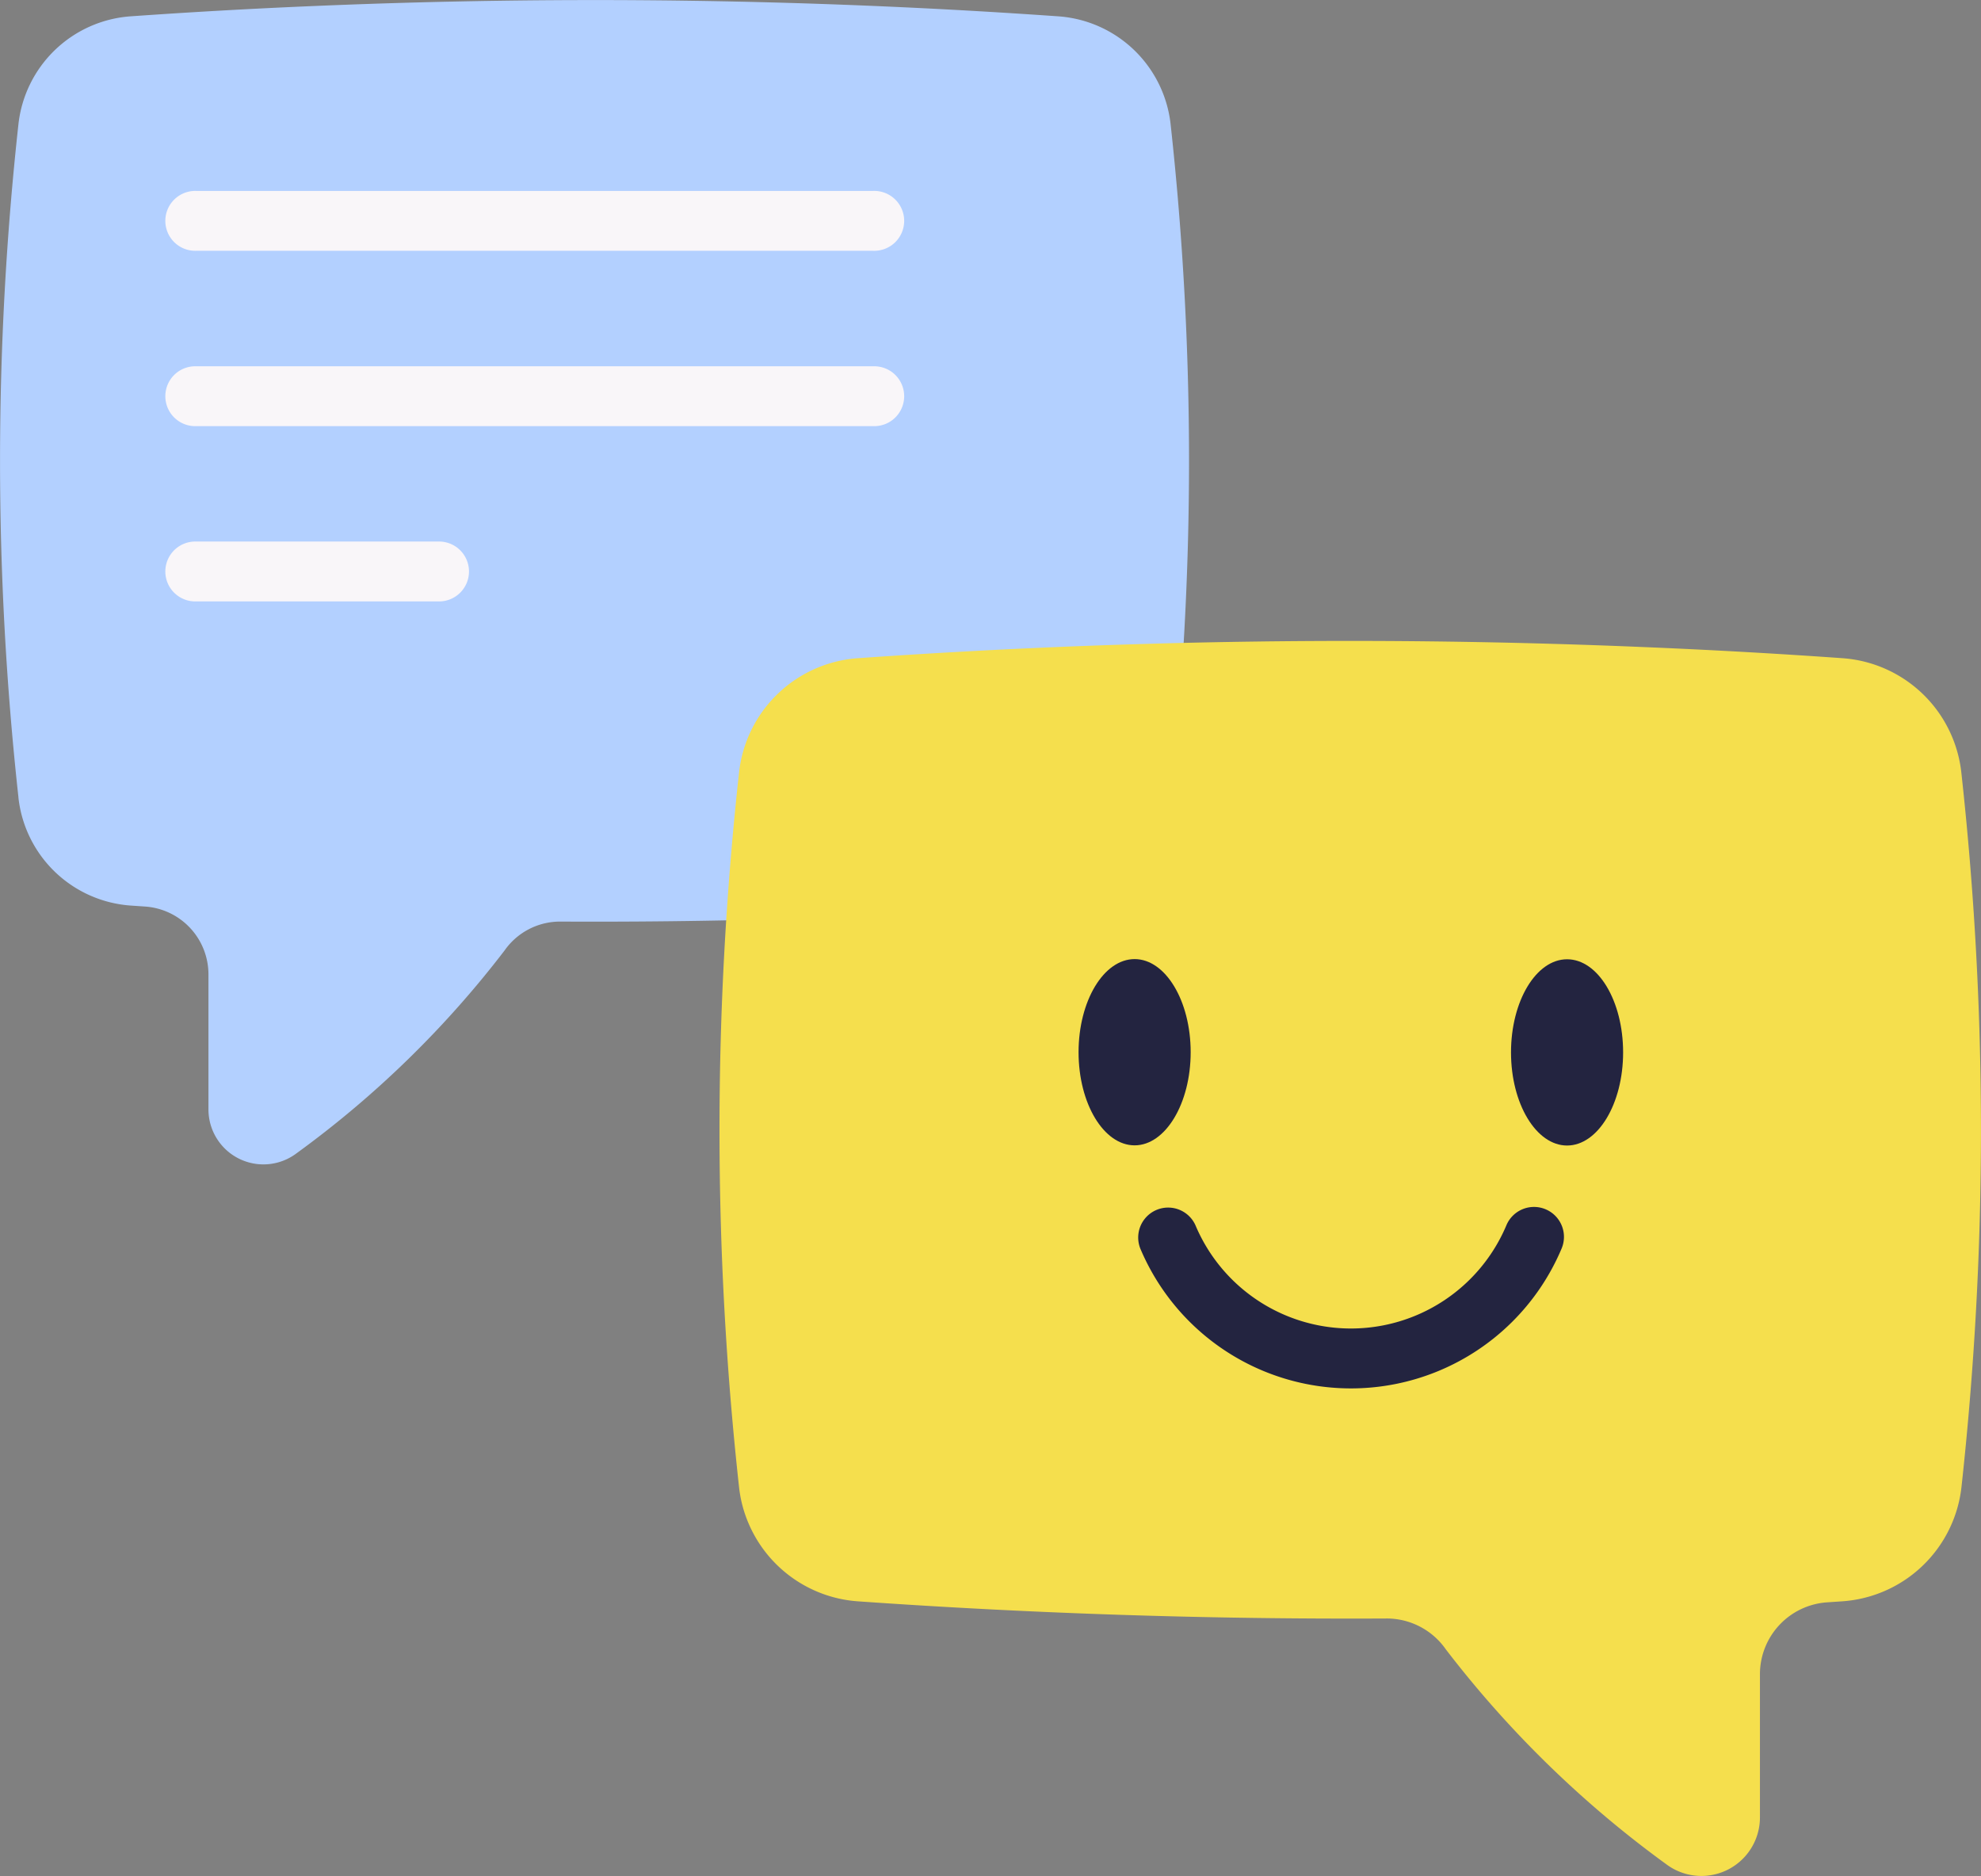
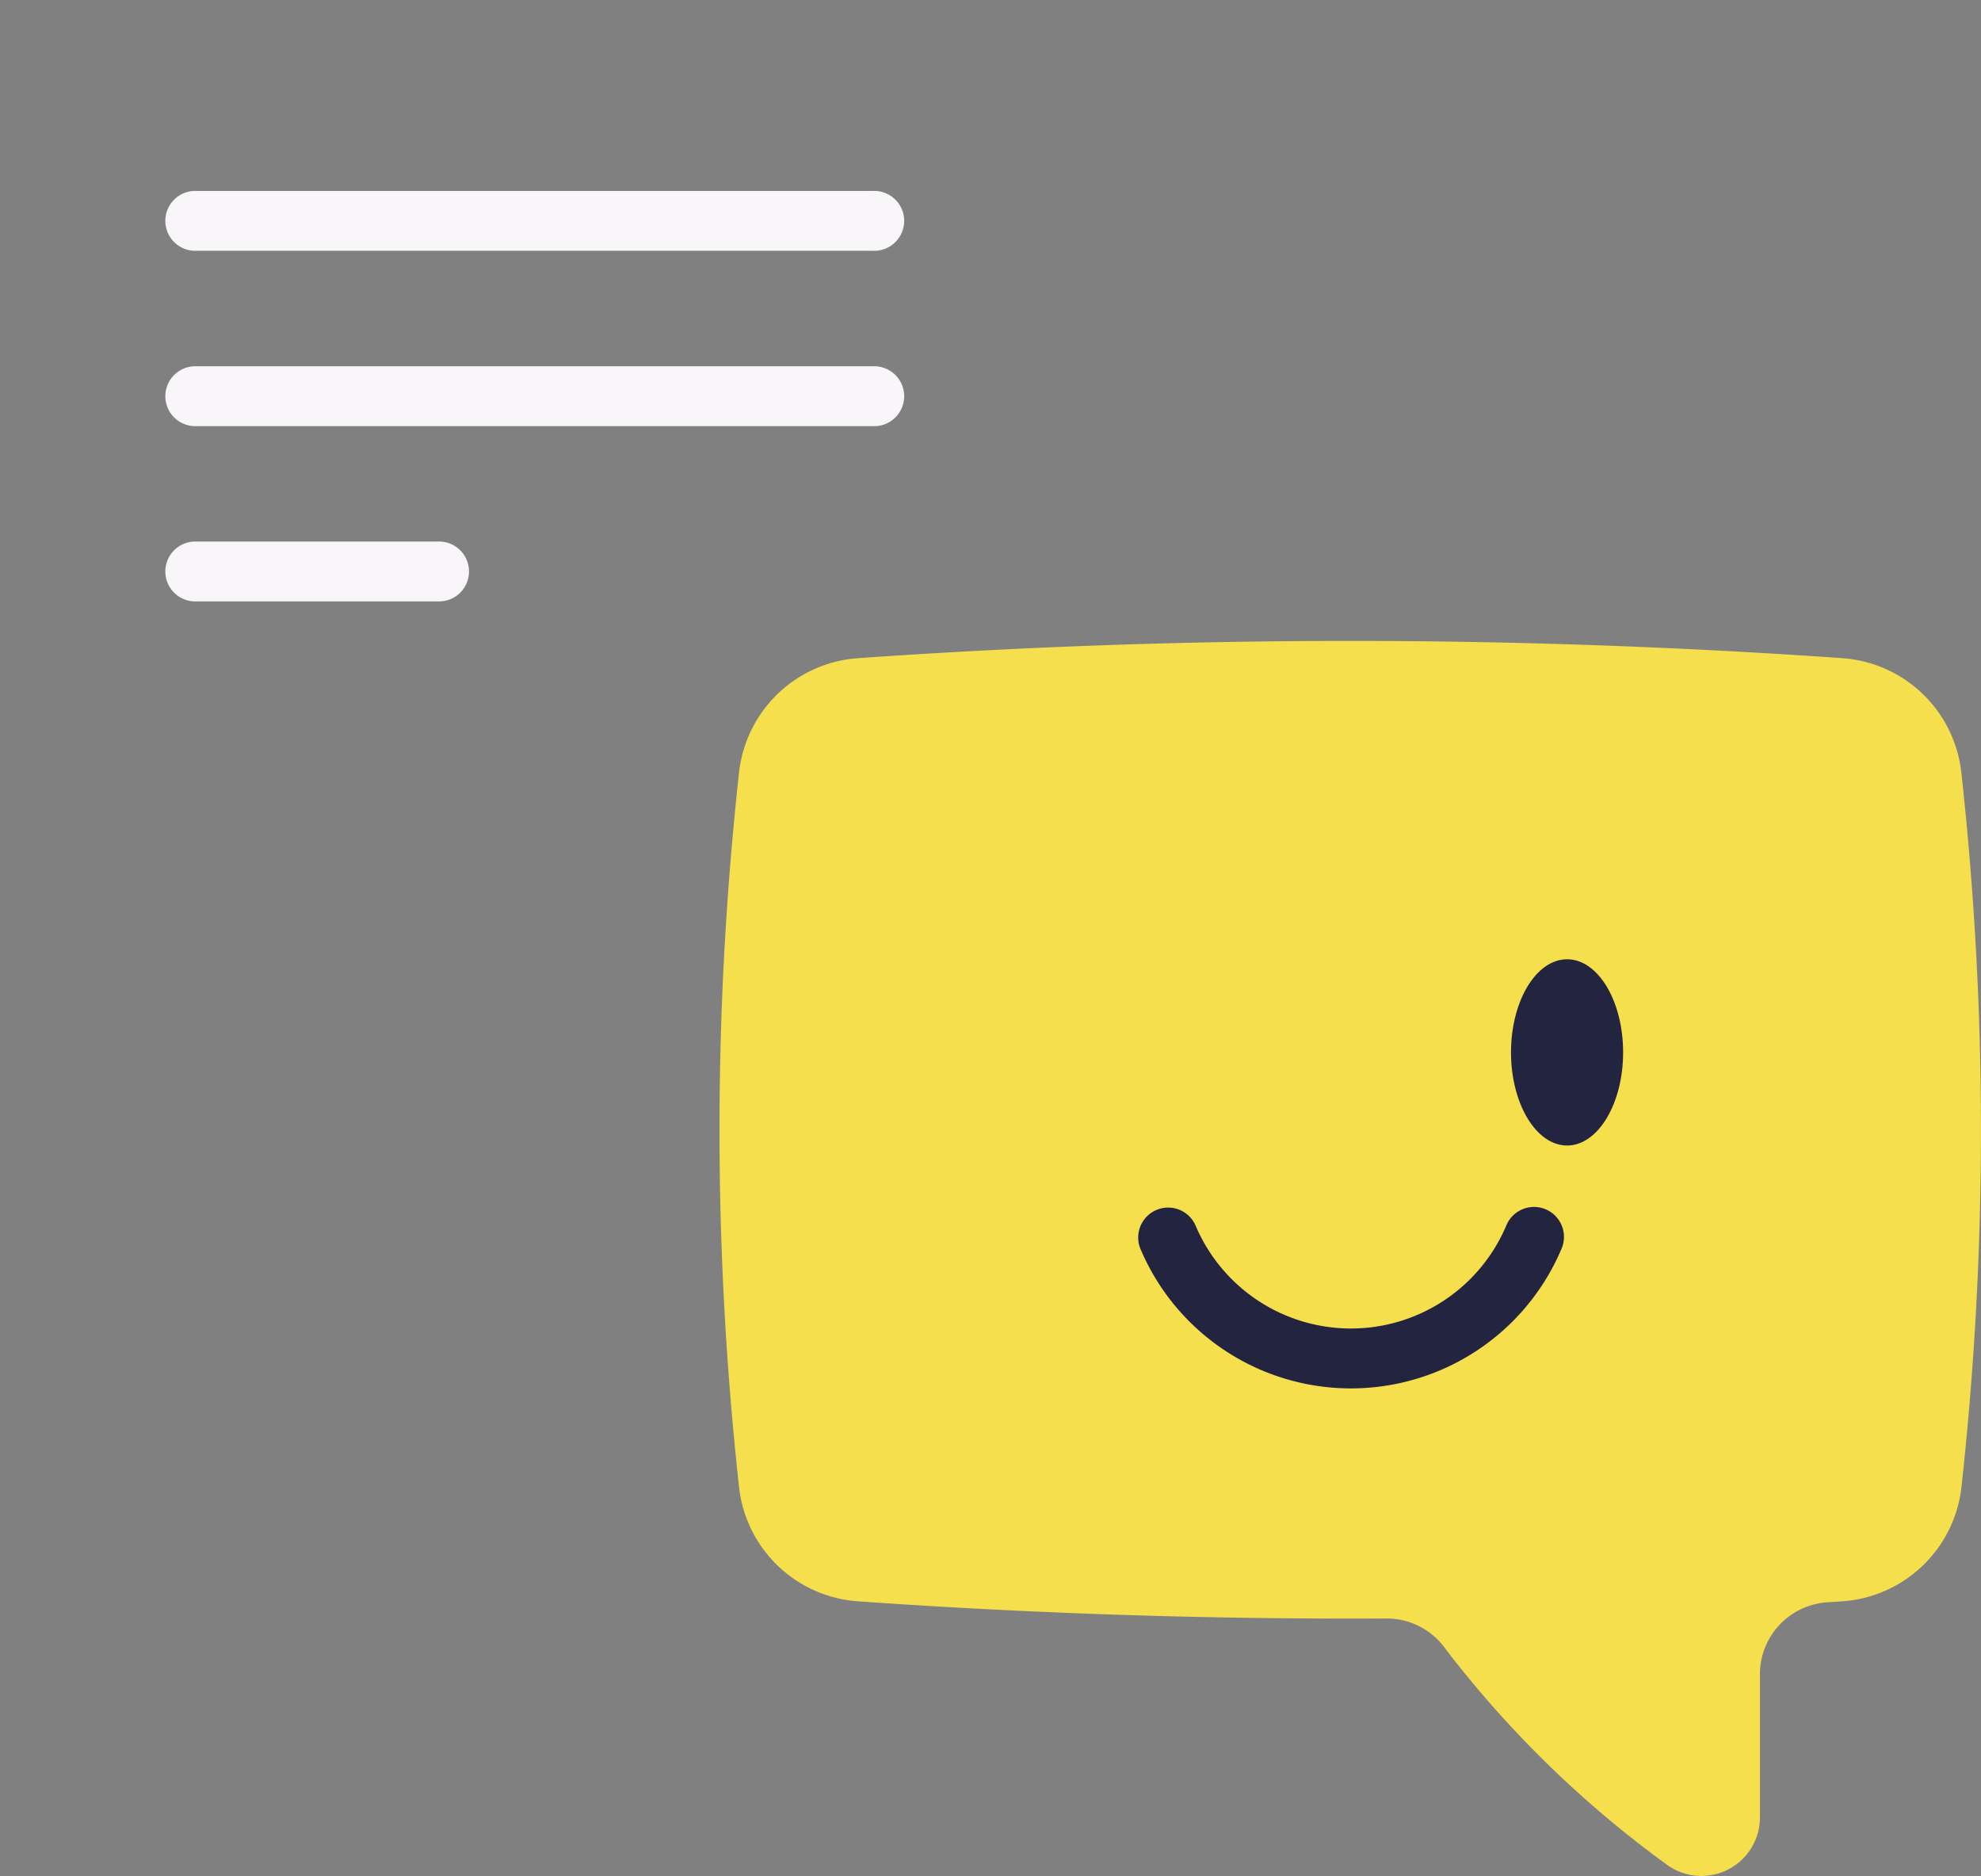
<svg xmlns="http://www.w3.org/2000/svg" width="44" height="41.666" viewBox="0 0 44 41.666">
  <rect x="0" y="0" width="44" height="41.666" fill="#808080" stroke="none" />
  <g id="svgexport-7" transform="translate(0 -13.582)">
    <g id="Group_60909" data-name="Group 60909" transform="translate(0 13.582)">
-       <path id="Path_39017" data-name="Path 39017" d="M.409,31.291a2.7,2.7,0,0,0,2.491,2.4l.321.022A1.511,1.511,0,0,1,4.63,35.218v3a1.221,1.221,0,0,0,1.96.972,22.386,22.386,0,0,0,4.616-4.5,1.506,1.506,0,0,1,1.248-.643q5.53.028,11.059-.359A2.7,2.7,0,0,0,25.8,32.063,2.651,2.651,0,0,0,26,31.3a68.555,68.555,0,0,0,0-14.963,2.7,2.7,0,0,0-2.49-2.392,146.961,146.961,0,0,0-16.474-.232q-2.07.086-4.141.232A2.7,2.7,0,0,0,.41,16.335a68.541,68.541,0,0,0,0,14.956Z" transform="translate(0 -13.582)" fill="#b3d0ff" />
      <path id="Path_39018" data-name="Path 39018" d="M213.964,198.359a2.862,2.862,0,0,1-2.642,2.543l-.341.023a1.6,1.6,0,0,0-1.494,1.6v3.186a1.3,1.3,0,0,1-2.079,1.031,23.743,23.743,0,0,1-4.9-4.776,1.6,1.6,0,0,0-1.324-.682q-5.865.03-11.73-.381a2.858,2.858,0,0,1-2.428-1.725,2.814,2.814,0,0,1-.214-.812,72.706,72.706,0,0,1,0-15.87,2.858,2.858,0,0,1,2.641-2.537,155.859,155.859,0,0,1,17.473-.246q2.2.091,4.392.246a2.859,2.859,0,0,1,2.642,2.537A72.691,72.691,0,0,1,213.964,198.359Z" transform="translate(-170.397 -165.343)" fill="#f5df4d" />
      <g id="Group_60907" data-name="Group 60907" transform="translate(23.955 21.298)">
-         <path id="Path_39019" data-name="Path 39019" d="M281.366,263.564c0-1.14-.559-2.068-1.245-2.068s-1.245.928-1.245,2.068.559,2.068,1.245,2.068S281.366,264.7,281.366,263.564Z" transform="translate(-278.875 -261.496)" fill="#232440" />
        <path id="Path_39020" data-name="Path 39020" d="M391.8,261.5c-.687,0-1.245.928-1.245,2.068s.559,2.068,1.245,2.068,1.245-.928,1.245-2.068S392.49,261.5,391.8,261.5Z" transform="translate(-380.949 -261.496)" fill="#232440" />
        <path id="Path_39021" data-name="Path 39021" d="M303.257,325.517a.665.665,0,0,0-.871.354,3.747,3.747,0,0,1-6.907,0,.665.665,0,0,0-1.225.517,5.077,5.077,0,0,0,9.358,0A.665.665,0,0,0,303.257,325.517Z" transform="translate(-292.882 -319.961)" fill="#232440" />
      </g>
      <g id="Group_60908" data-name="Group 60908" transform="translate(3.698 4.241)">
        <path id="Path_39022" data-name="Path 39022" d="M58.679,64.2H43.65a.665.665,0,1,1,0-1.329H58.679a.665.665,0,1,1,0,1.329Z" transform="translate(-42.985 -62.872)" fill="#f9f6f9" />
        <path id="Path_39023" data-name="Path 39023" d="M58.679,109.445H43.65a.665.665,0,1,1,0-1.329H58.679a.665.665,0,1,1,0,1.329Z" transform="translate(-42.985 -104.223)" fill="#f9f6f9" />
        <path id="Path_39024" data-name="Path 39024" d="M49.012,154.688H43.65a.665.665,0,1,1,0-1.329h5.363a.665.665,0,1,1,0,1.329Z" transform="translate(-42.985 -145.574)" fill="#f9f6f9" />
      </g>
    </g>
  </g>
</svg>